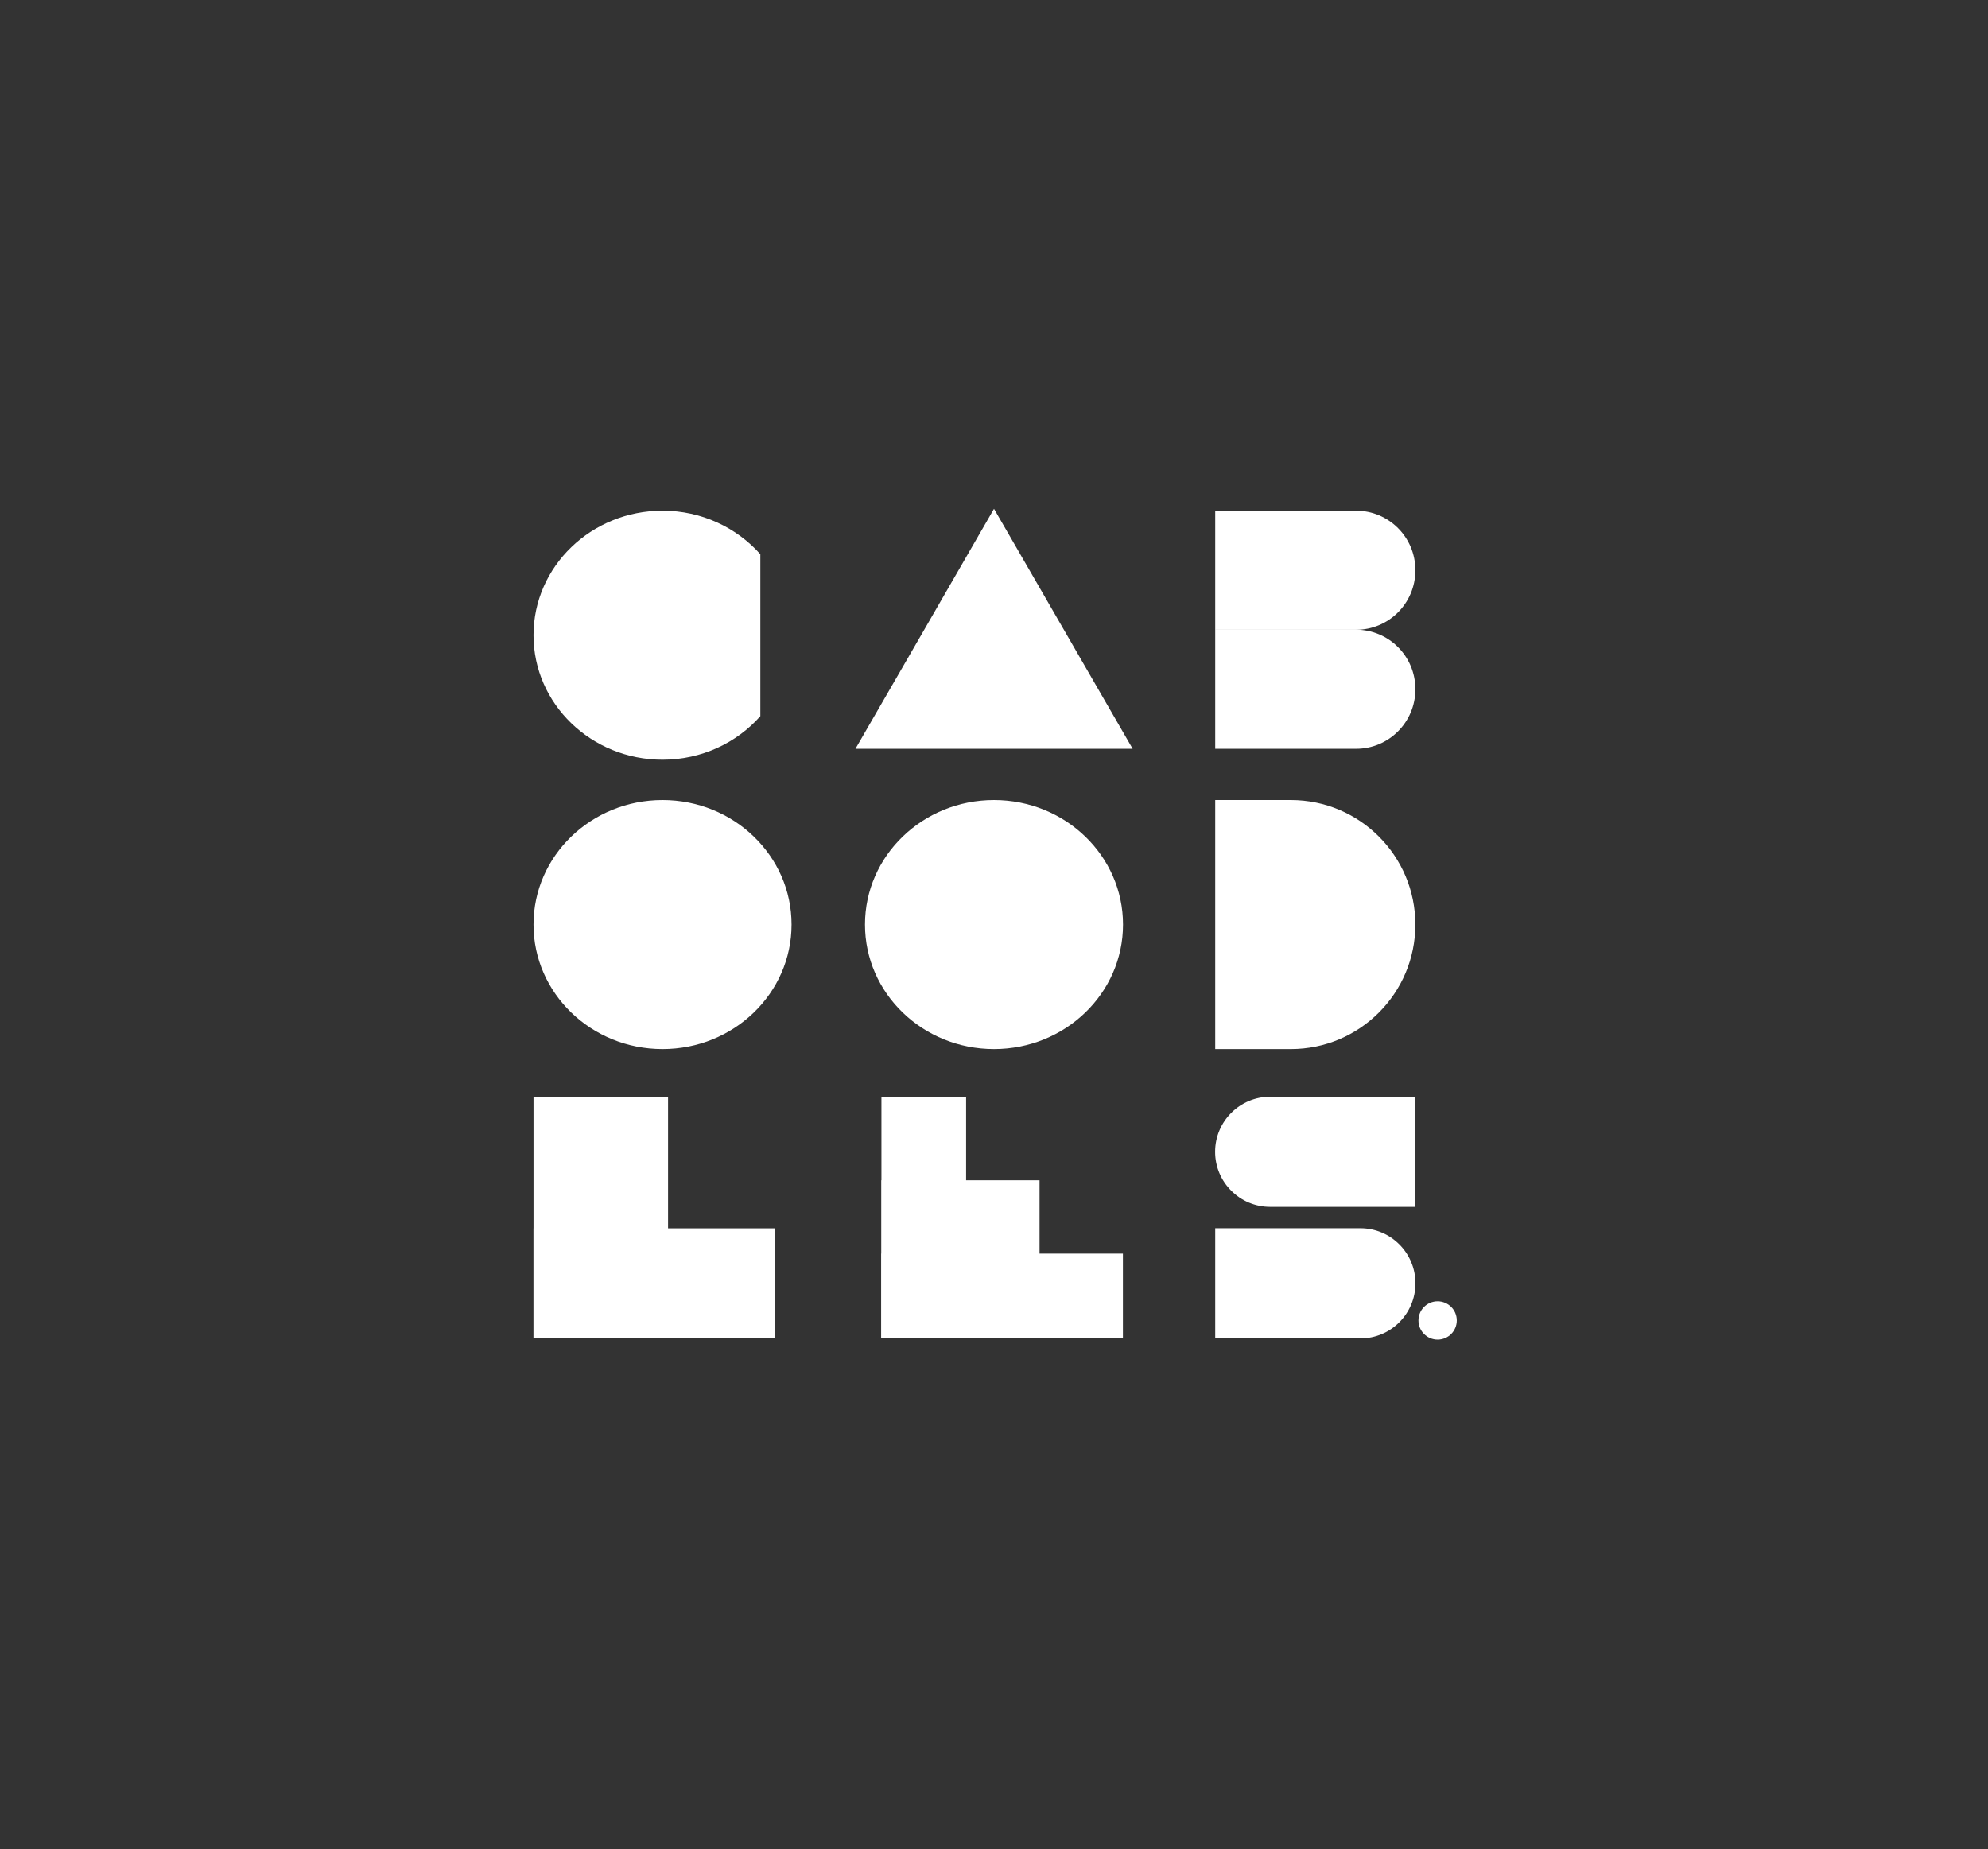
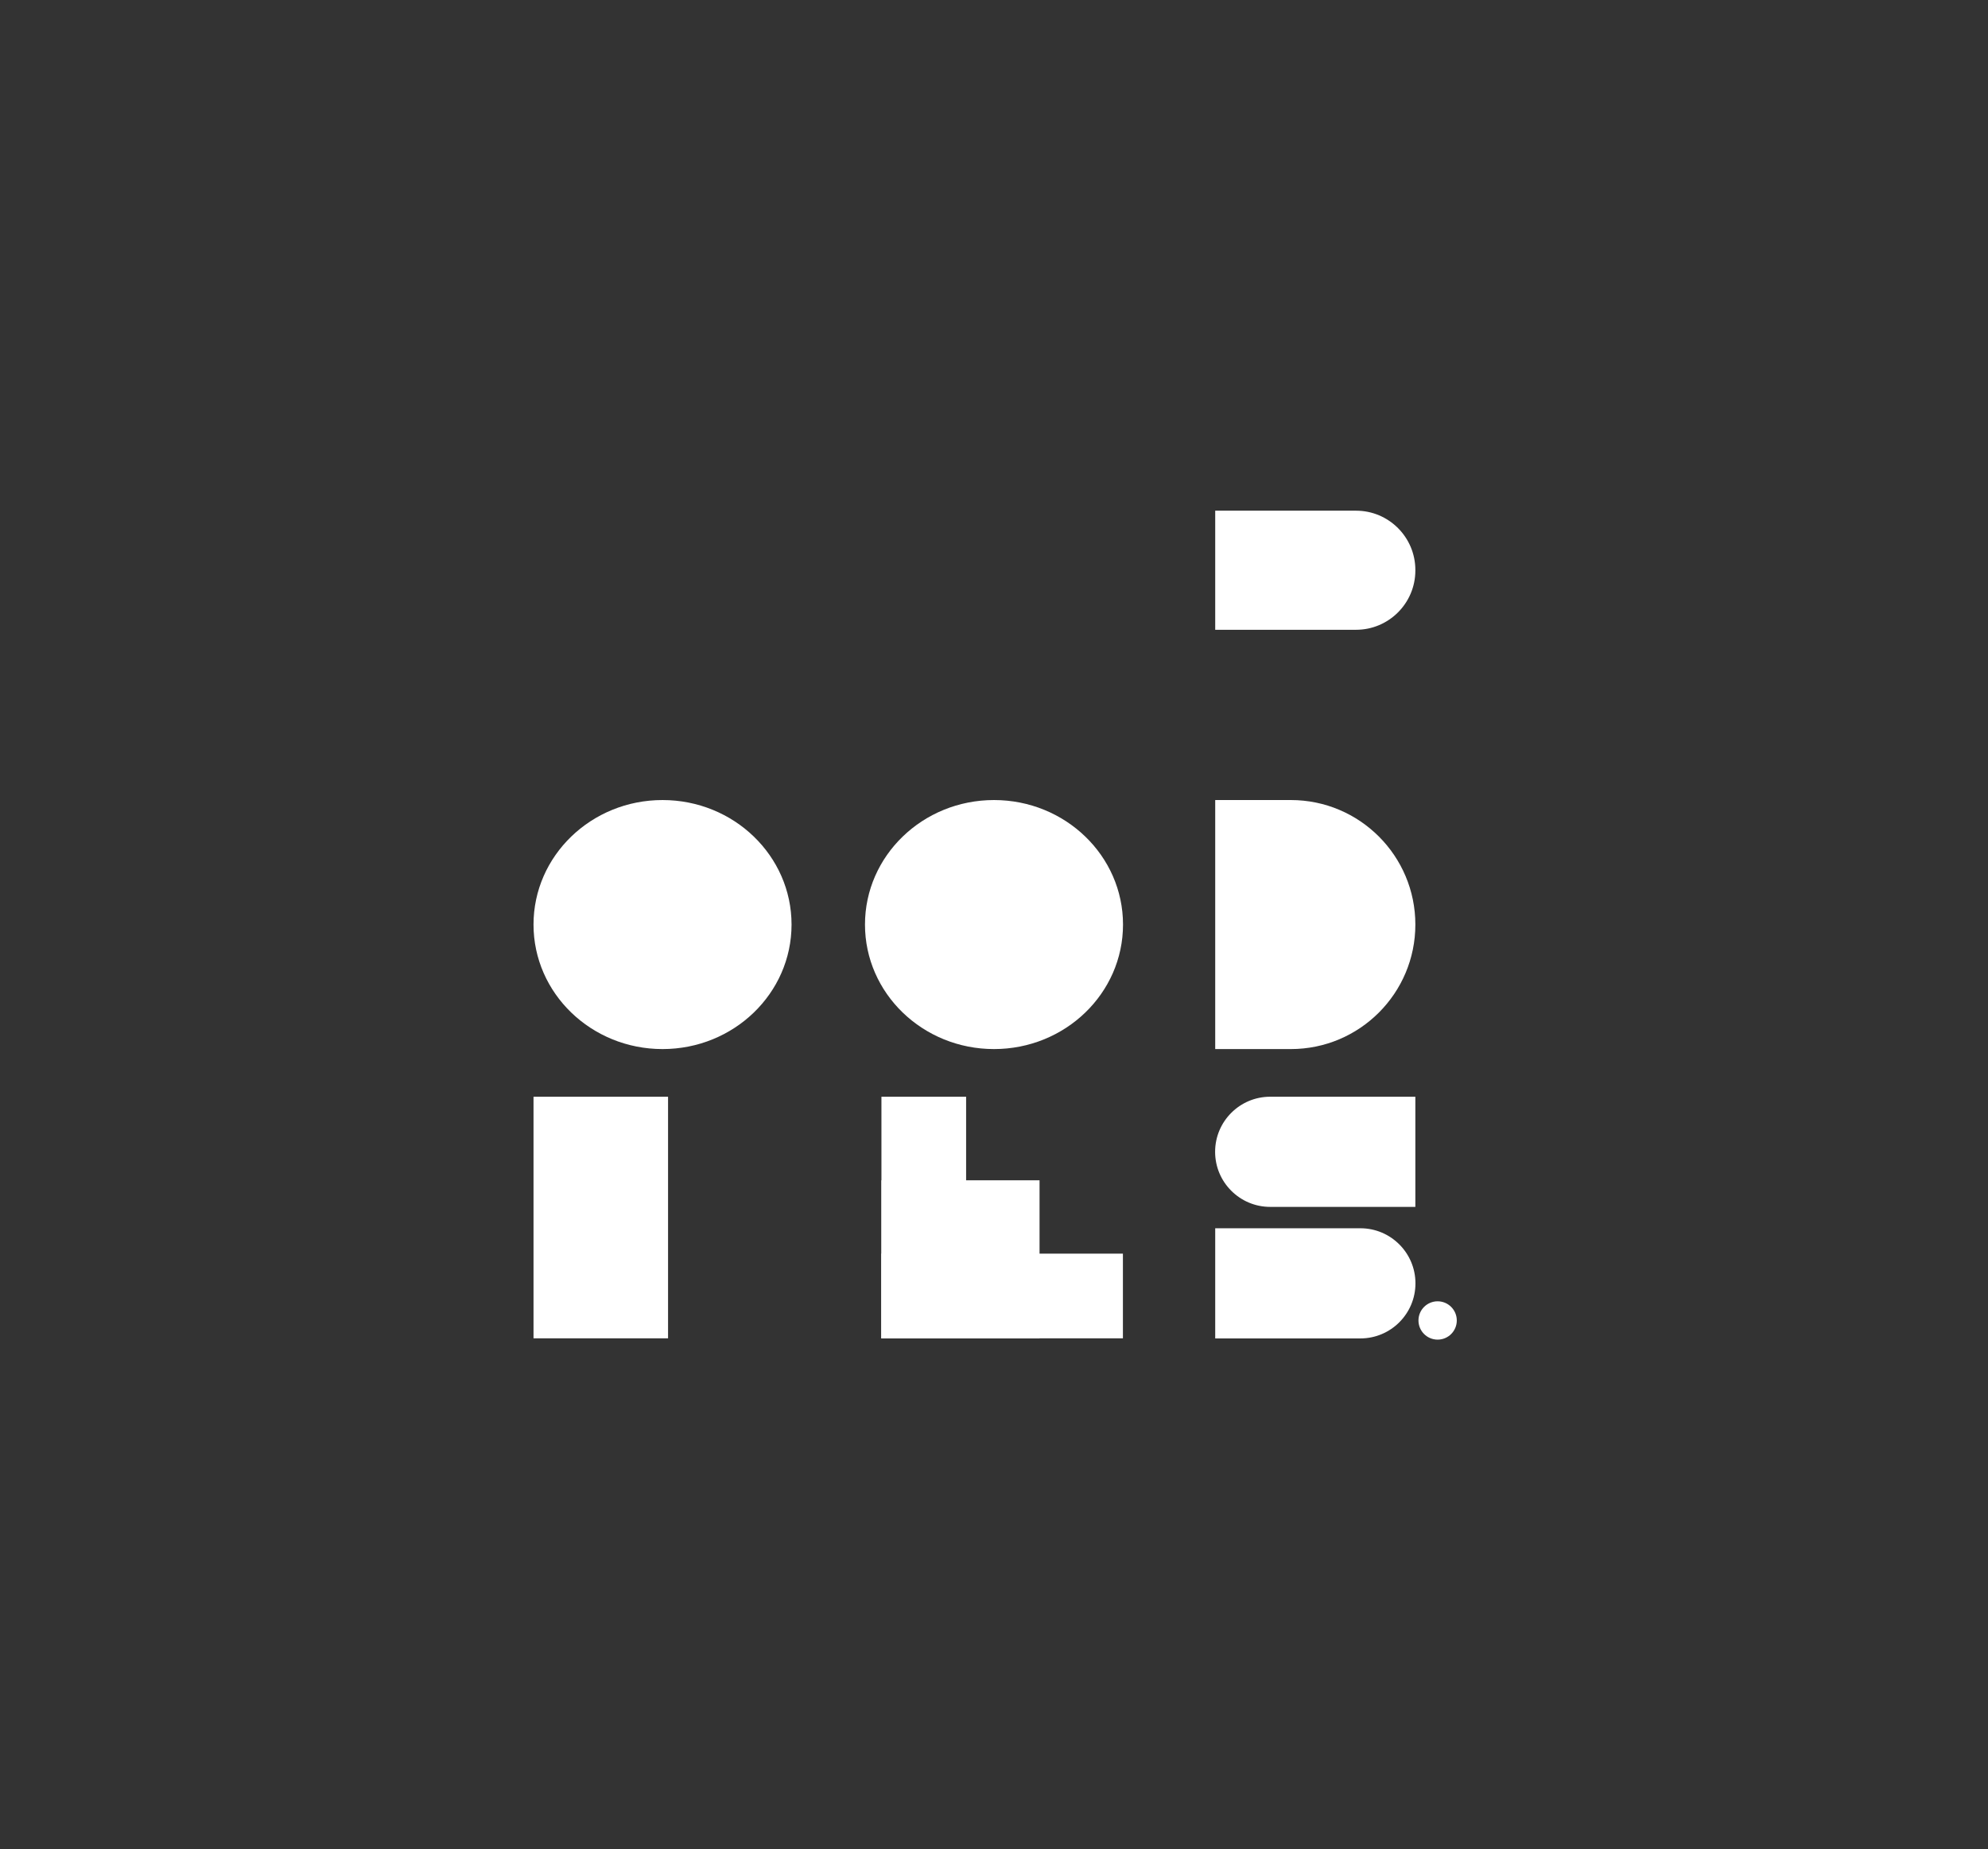
<svg xmlns="http://www.w3.org/2000/svg" id="Layer_1" viewBox="0 0 198.16 184.29">
  <rect x="0" y="0" width="198.16" height="184.29" fill="#333333" stroke="none" />
  <defs>
    <style>.cls-1{fill:#fff;}</style>
  </defs>
-   <polygon class="cls-1" points="99.08 50.71 105.99 62.67 112.9 74.63 99.08 74.63 85.27 74.63 92.18 62.67 99.08 50.71" />
  <ellipse class="cls-1" cx="66.04" cy="92.15" rx="12.86" ry="12.41" />
  <ellipse class="cls-1" cx="99.08" cy="92.15" rx="12.86" ry="12.41" />
-   <path class="cls-1" d="m75.79,55.24c-2.36-2.65-5.85-4.34-9.75-4.34-7.1,0-12.86,5.56-12.86,12.41s5.76,12.41,12.86,12.41c3.9,0,7.4-1.69,9.75-4.34v-16.15Z" />
  <path class="cls-1" d="m121.13,50.9h14.04c3.26,0,5.91,2.65,5.91,5.91v.05c0,3.26-2.65,5.91-5.91,5.91h-14.04v-11.87h0Z" />
  <path class="cls-1" d="m121.13,109.31h14.47c3.03,0,5.49,2.46,5.49,5.49h0c0,3.03-2.46,5.49-5.49,5.49h-14.47v-10.97h0Z" transform="translate(262.21 229.6) rotate(-180)" />
-   <path class="cls-1" d="m121.13,122.42h14.47c3.03,0,5.49,2.46,5.49,5.49h0c0,3.03-2.46,5.49-5.49,5.49h-14.47v-10.97h0Z" />
+   <path class="cls-1" d="m121.13,122.42h14.47c3.03,0,5.49,2.46,5.49,5.49h0c0,3.03-2.46,5.49-5.49,5.49h-14.47v-10.97Z" />
  <path class="cls-1" d="m121.13,79.74h7.54c6.85,0,12.41,5.56,12.41,12.41h0c0,6.85-5.56,12.41-12.41,12.41h-7.54v-24.82h0Z" />
-   <path class="cls-1" d="m121.13,62.76h14.04c3.26,0,5.91,2.65,5.91,5.91v.05c0,3.26-2.65,5.91-5.91,5.91h-14.04v-11.87h0Z" />
  <rect class="cls-1" x="53.18" y="109.31" width="13.41" height="24.08" />
-   <rect class="cls-1" x="59.74" y="115.87" width="10.97" height="24.08" transform="translate(193.13 62.69) rotate(90)" />
  <rect class="cls-1" x="87.86" y="109.31" width="8.44" height="24.08" />
  <rect class="cls-1" x="95.68" y="117.13" width="8.44" height="24.08" transform="translate(-29.28 229.07) rotate(-90)" />
  <rect class="cls-1" x="87.86" y="117.64" width="15.76" height="15.76" />
  <circle class="cls-1" cx="143.3" cy="131.61" r="1.91" />
</svg>